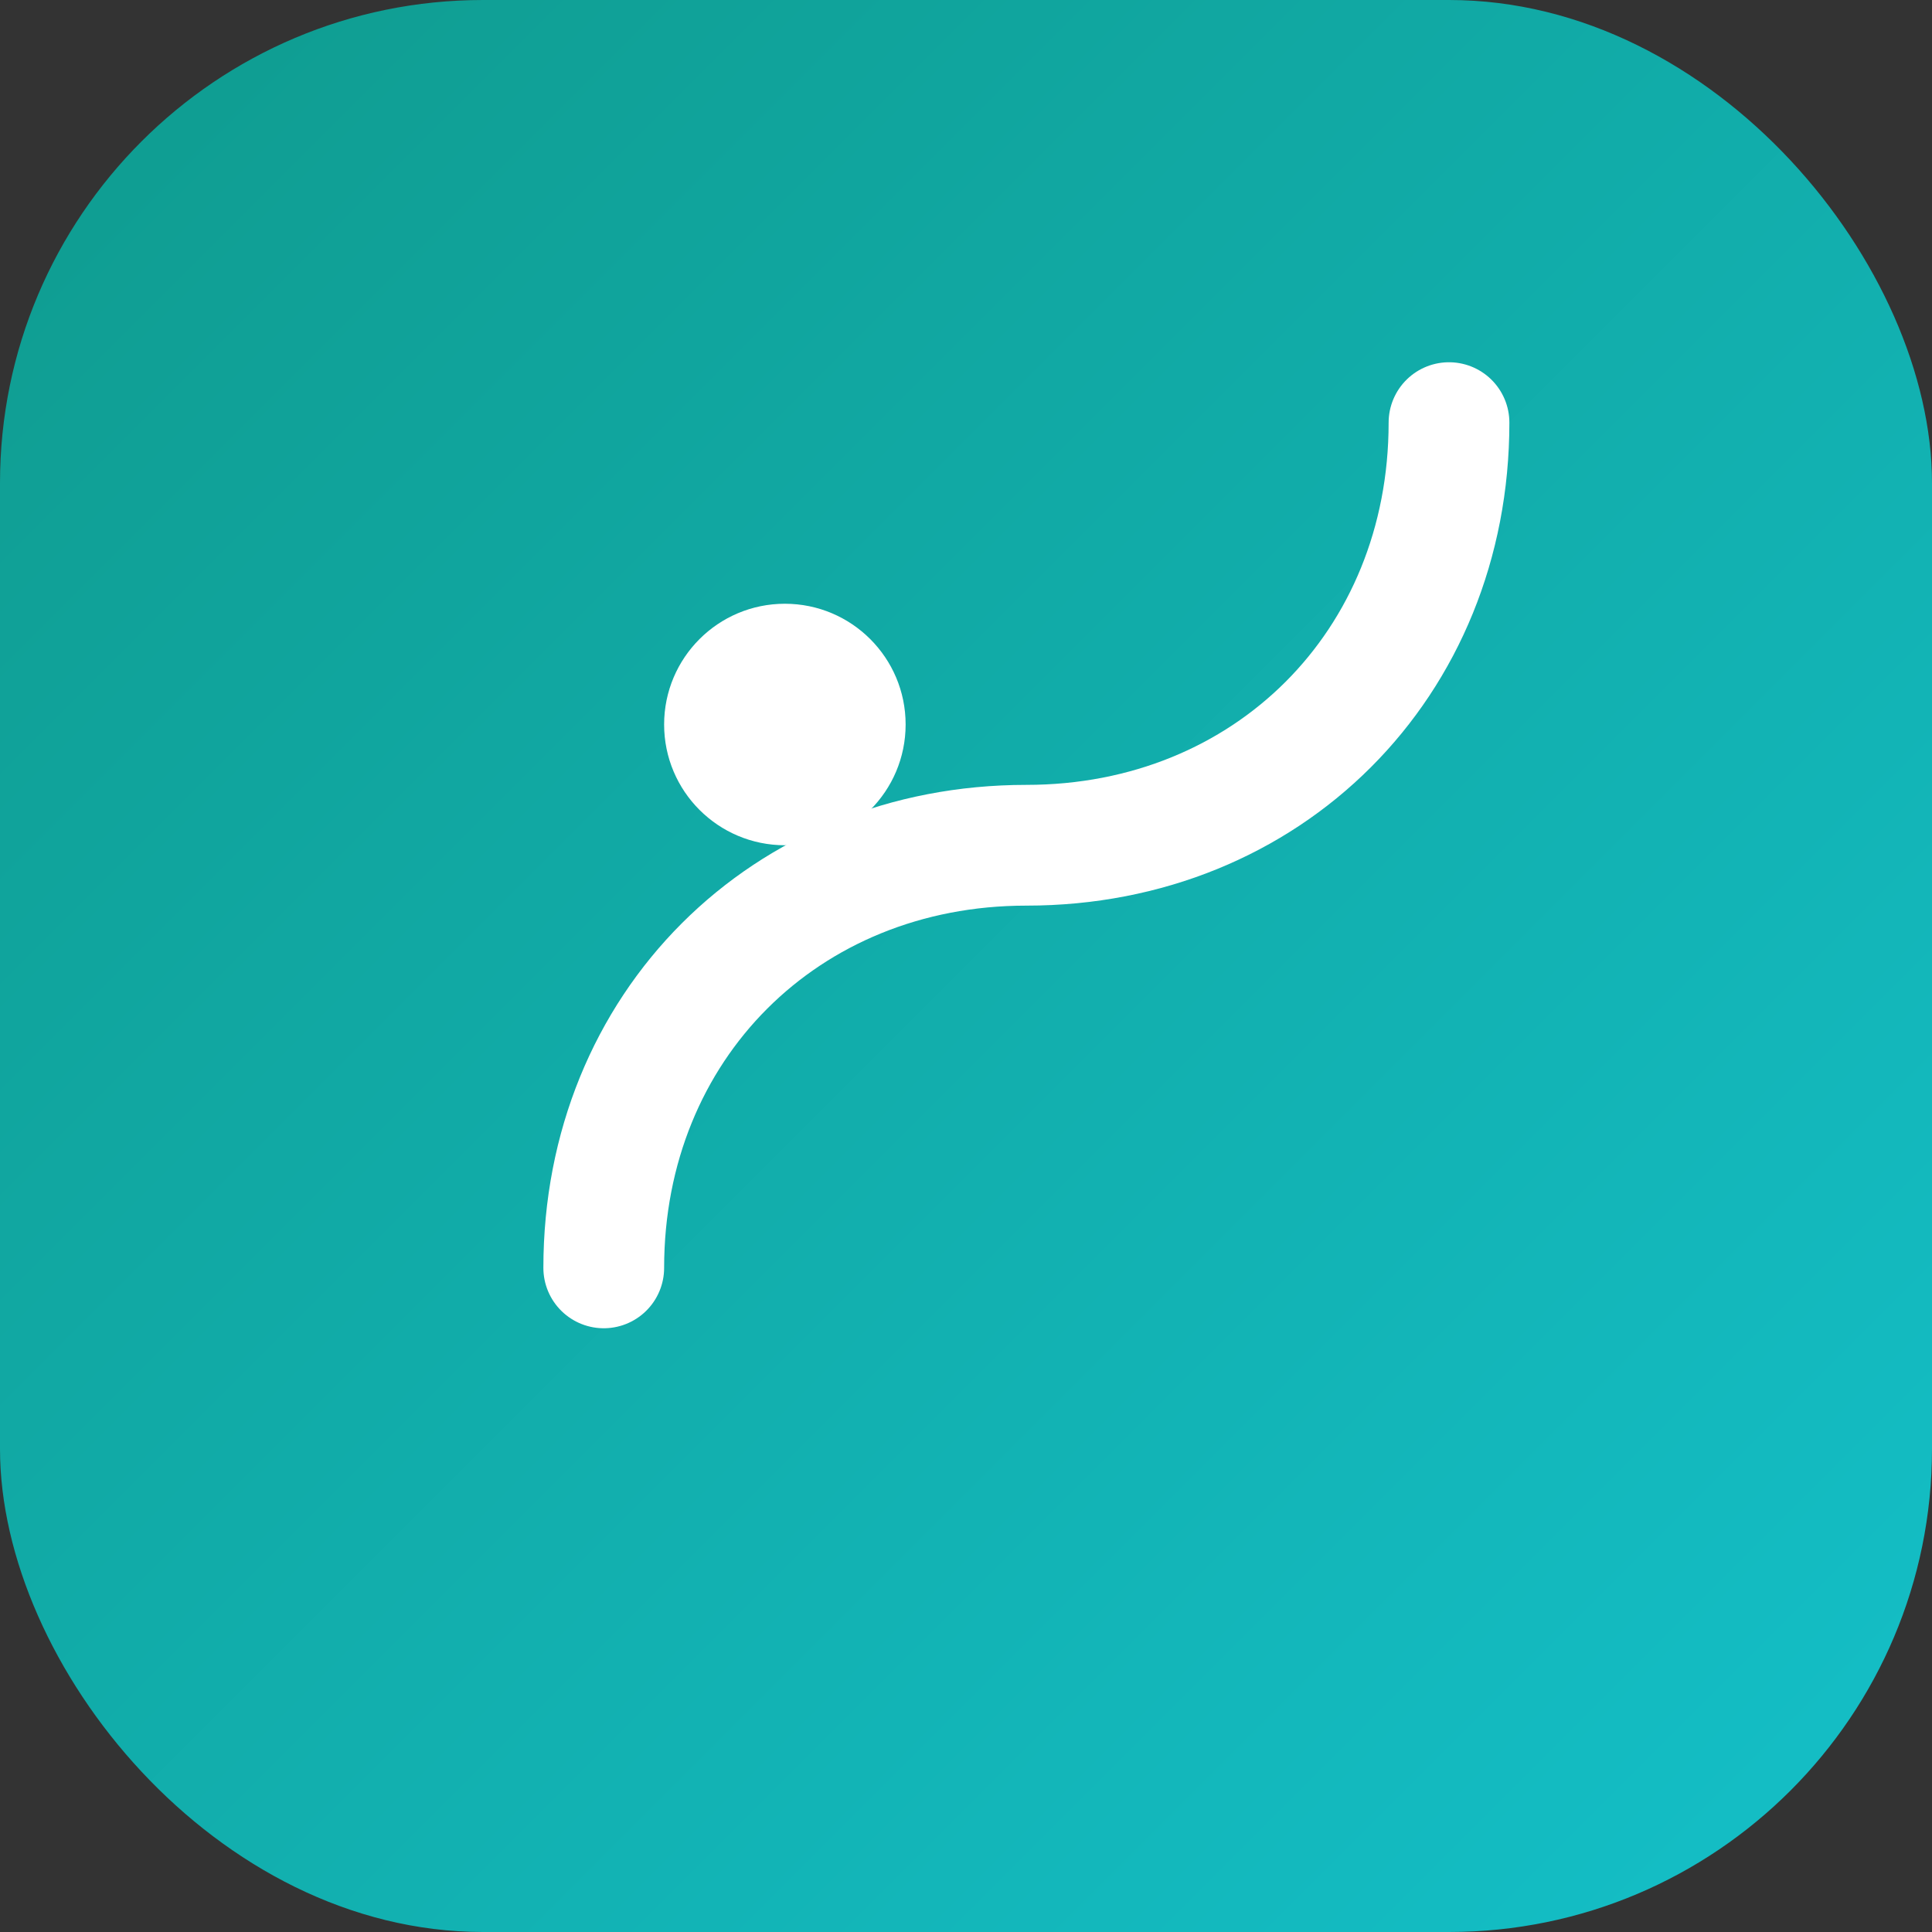
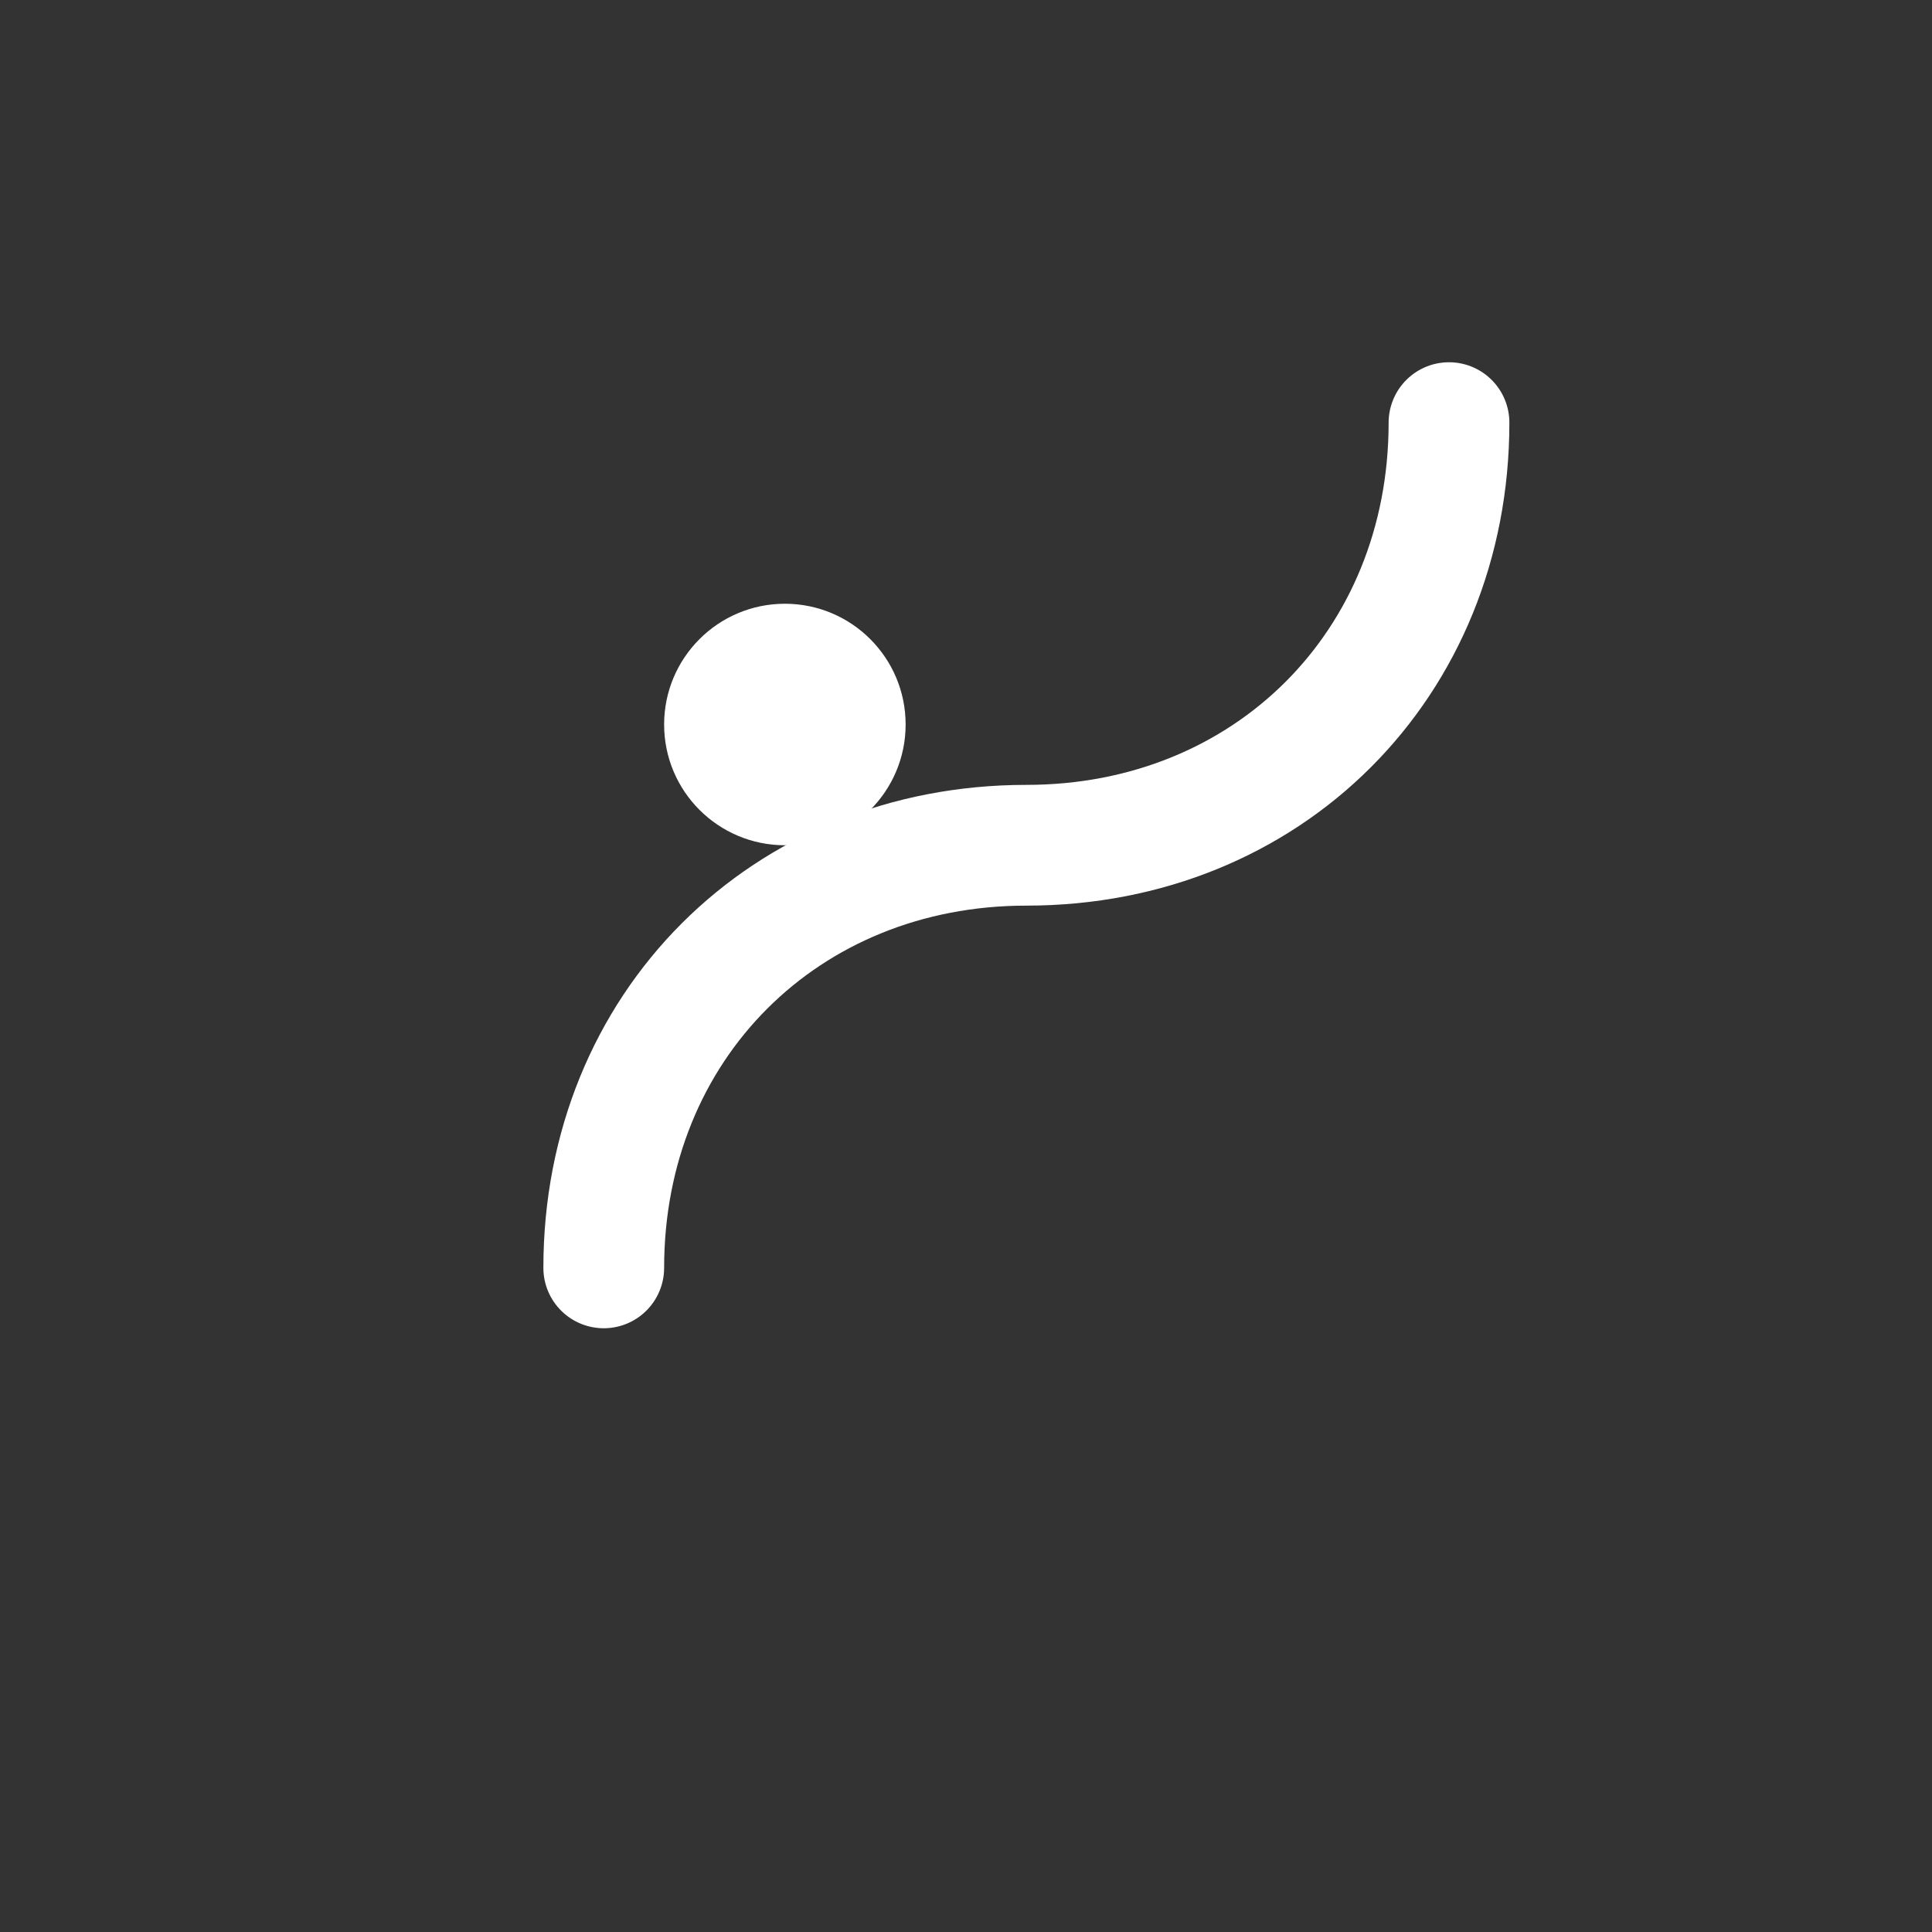
<svg xmlns="http://www.w3.org/2000/svg" width="64" height="64" viewBox="0 0 64 64" role="img" aria-label="Purelix Logo">
  <rect x="0" y="0" width="64" height="64" fill="#333333" stroke="none" />
  <defs>
    <linearGradient id="grad" x1="0%" y1="0%" x2="100%" y2="100%">
      <stop offset="0%" stop-color="#0f9b8e" />
      <stop offset="100%" stop-color="#14c0c9" />
    </linearGradient>
  </defs>
-   <rect width="64" height="64" rx="16" fill="url(#grad)" />
  <path d="M20 42C20 34 26 28 34 28C42 28 48 22 48 14" stroke="#ffffff" stroke-width="4" fill="none" stroke-linecap="round" />
  <circle cx="26" cy="24" r="4" fill="#ffffff" />
</svg>